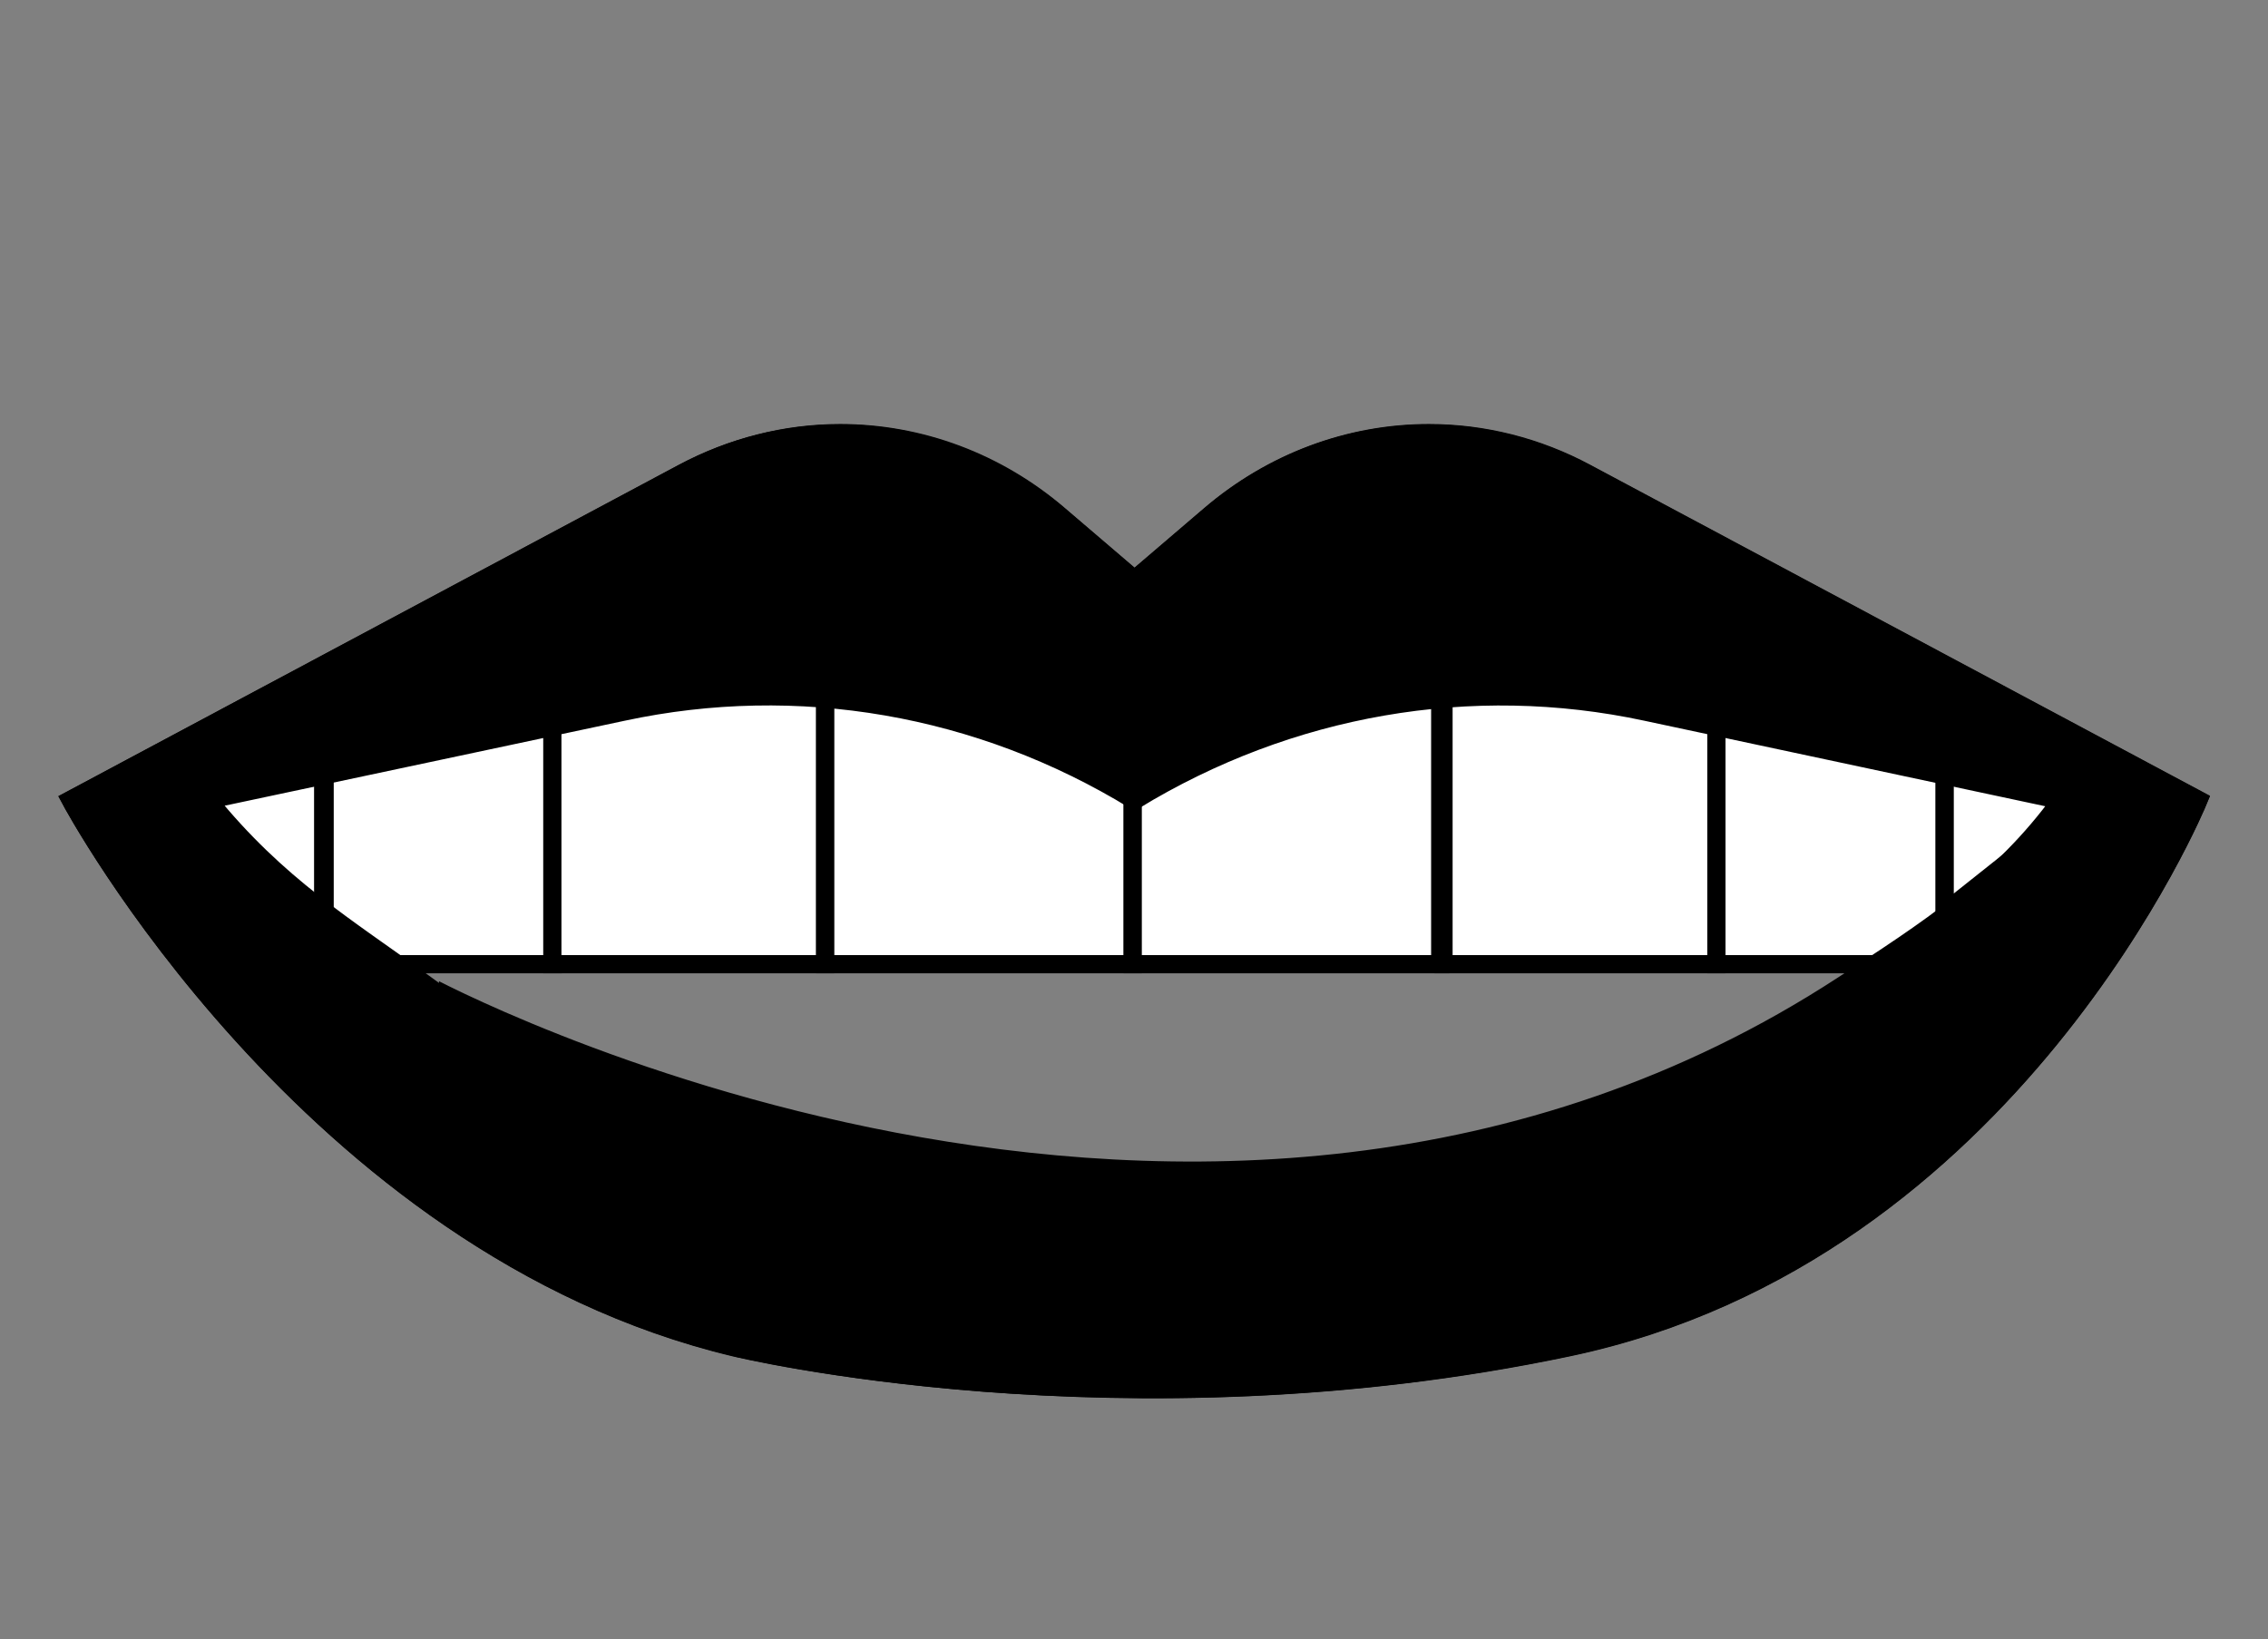
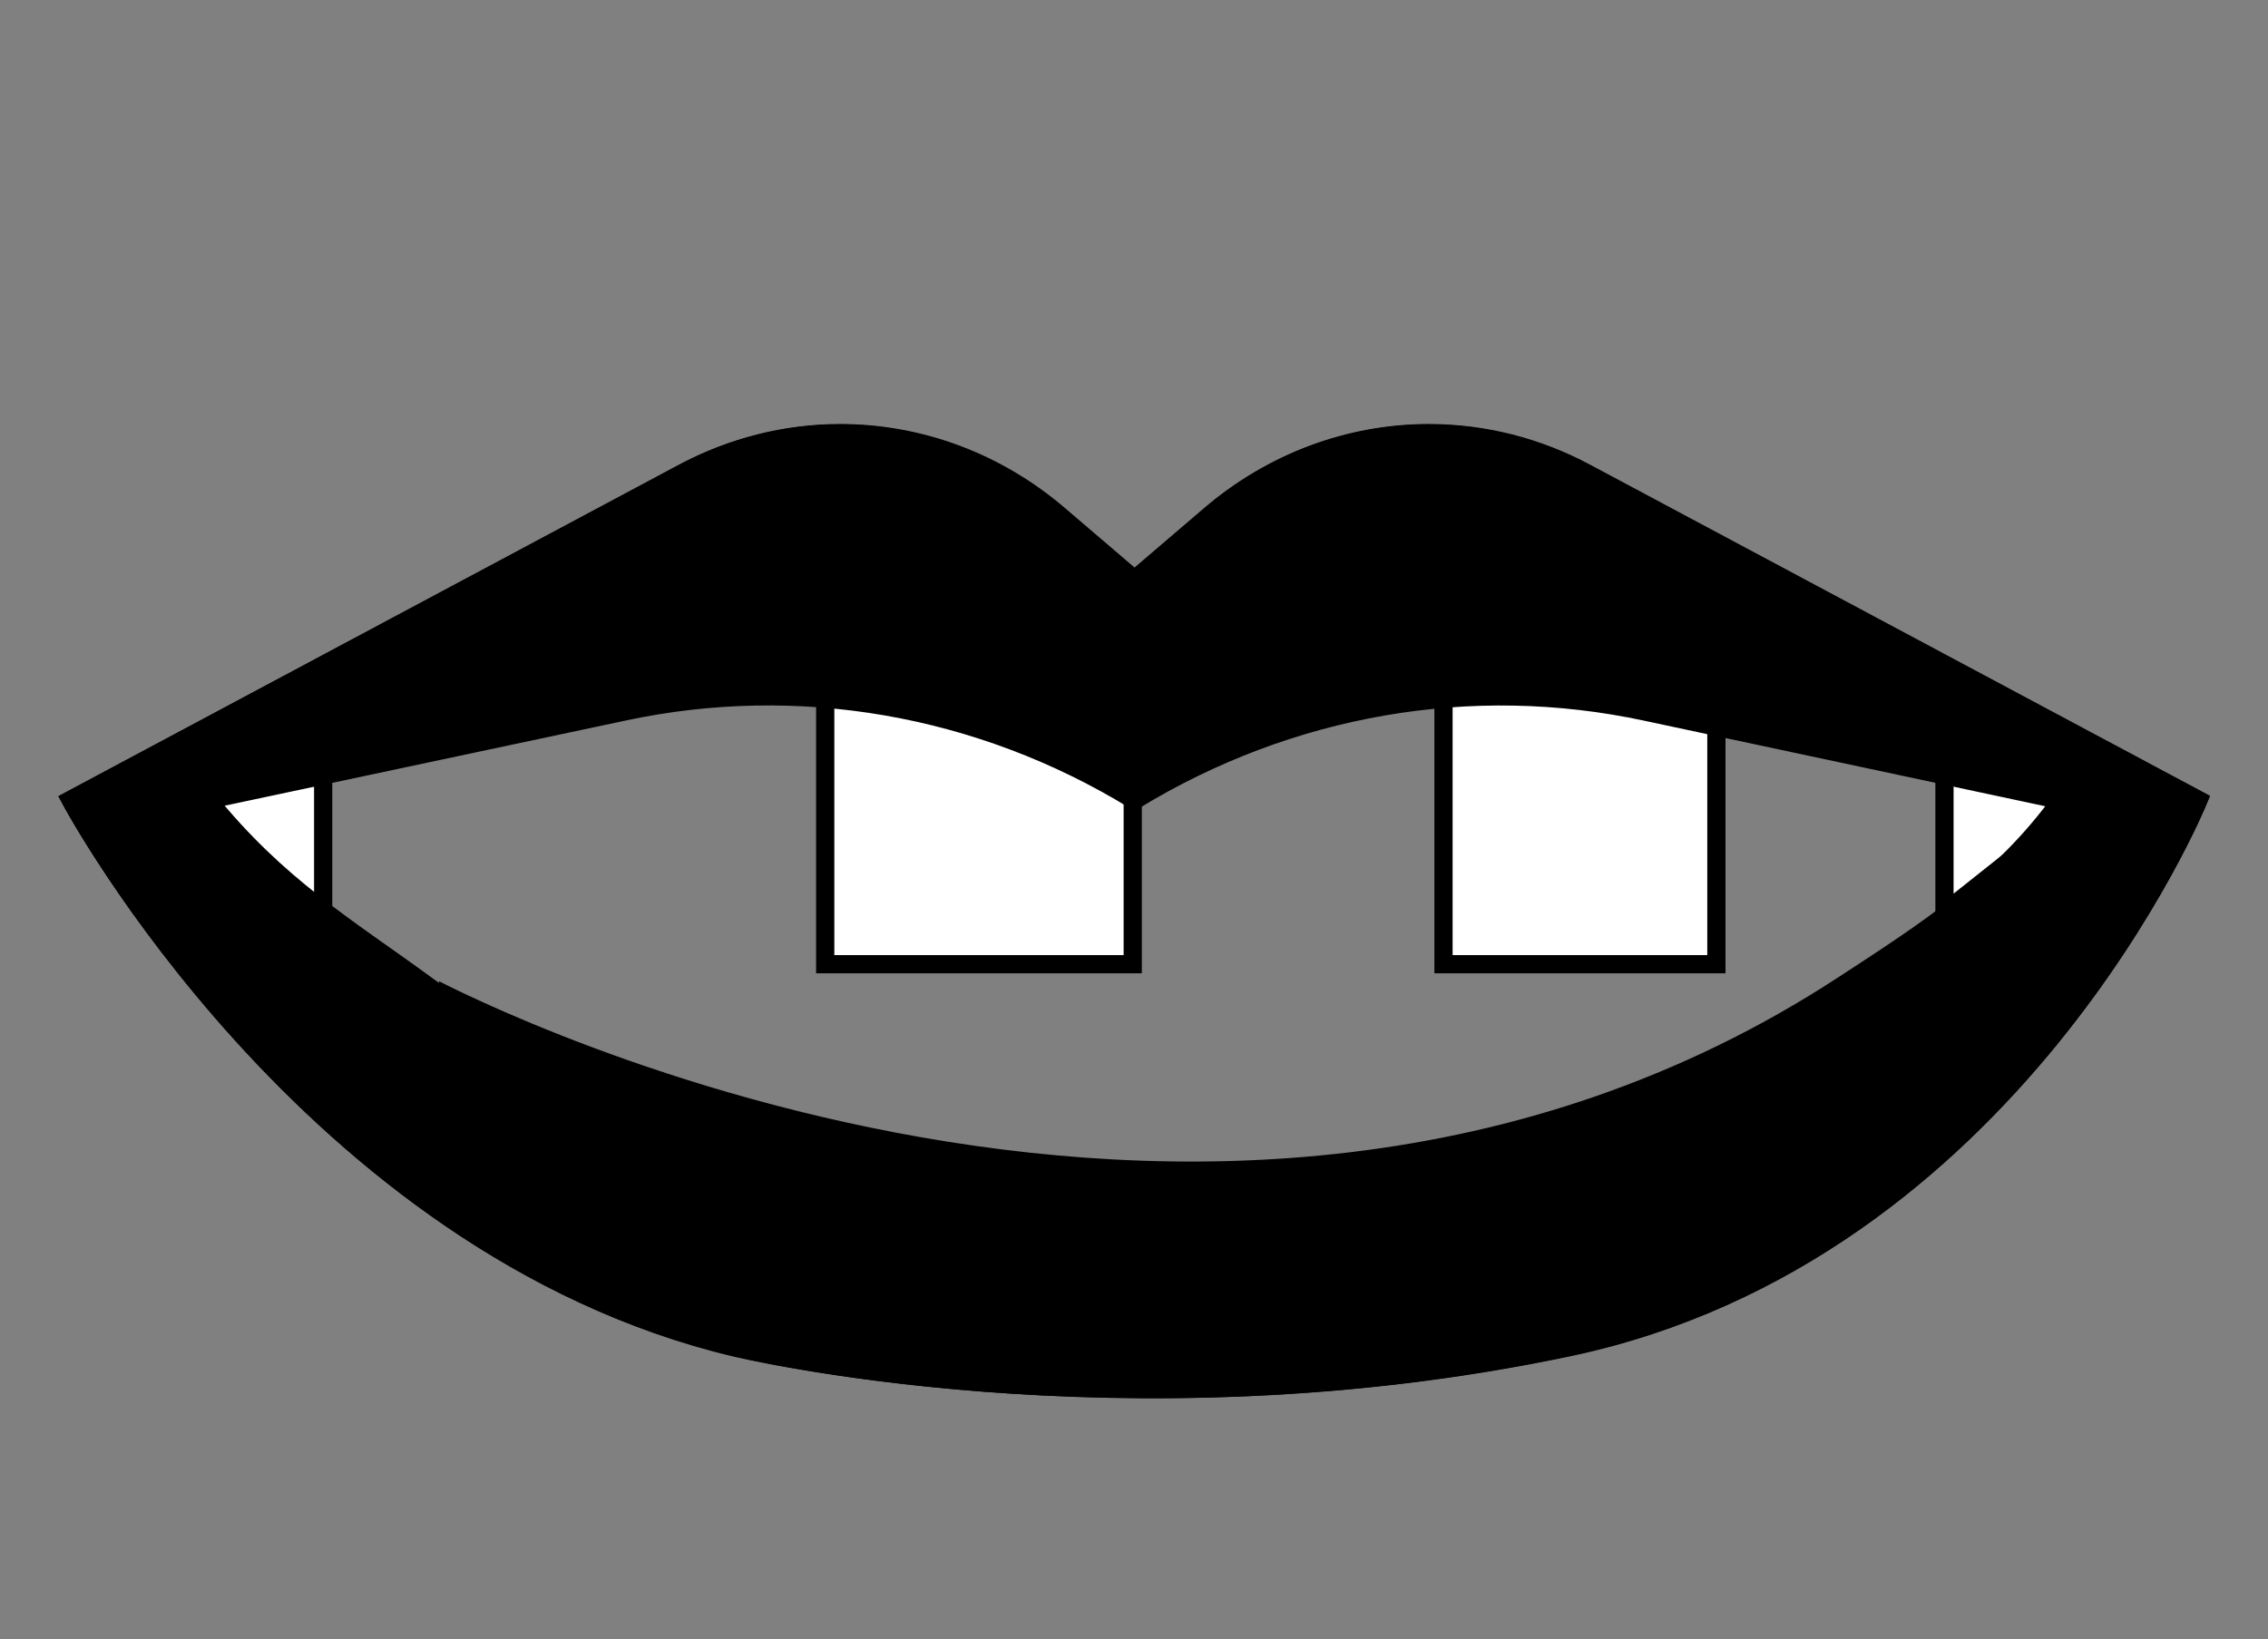
<svg xmlns="http://www.w3.org/2000/svg" version="1.1" id="sensitivity" x="0px" y="0px" viewBox="0 0 622.5 450" style="enable-background:new 0 0 622.5 450;" xml:space="preserve">
  <rect x="0" y="0" width="622.5" height="450" fill="#808080" stroke="none" />
  <g id="Layer_2_4_">
    <g>
      <polygon style="fill:#FFFFFF;stroke:#000000;stroke-width:5;stroke-linecap:round;stroke-miterlimit:10;" points="88.7,212.6     88.7,250.5 49.2,219.2   " />
      <polygon style="fill:#FFFFFF;stroke:#000000;stroke-width:5;stroke-linecap:round;stroke-miterlimit:10;" points="533.7,212.6     533.7,250.5 573.1,219.2   " />
-       <rect x="89.1" y="199.3" style="fill:#FFFFFF;stroke:#000000;stroke-width:5;stroke-linecap:round;stroke-miterlimit:10;" width="62.6" height="65.4" />
-       <rect x="471.1" y="199.3" style="fill:#FFFFFF;stroke:#000000;stroke-width:5;stroke-linecap:round;stroke-miterlimit:10;" width="62.6" height="65.4" />
-       <rect x="151.6" y="187" style="fill:#FFFFFF;stroke:#000000;stroke-width:5;stroke-linecap:round;stroke-miterlimit:10;" width="74.9" height="77.7" />
      <rect x="396.2" y="187" style="fill:#FFFFFF;stroke:#000000;stroke-width:5;stroke-linecap:round;stroke-miterlimit:10;" width="74.9" height="77.7" />
      <rect x="226.5" y="187" style="fill:#FFFFFF;stroke:#000000;stroke-width:5;stroke-linecap:round;stroke-miterlimit:10;" width="84.4" height="77.7" />
-       <rect x="310.9" y="187" style="fill:#FFFFFF;stroke:#000000;stroke-width:5;stroke-linecap:round;stroke-miterlimit:10;" width="84.4" height="77.7" />
    </g>
    <path style="stroke:#000000;stroke-width:5;stroke-linecap:round;stroke-miterlimit:10;" d="M201.6,369.9L201.6,369.9   C84.6,341.9,19.4,219.6,19.4,219.6l168.1-89.8c13.4-7.1,28.1-10.9,43.1-10.9h0c21.9,0,43.1,7.9,60.1,22.5l20.7,17.7l20.7-17.7   c17.1-14.6,38.3-22.5,60.1-22.5h0c14.9,0,29.7,3.7,43.1,10.9l168.1,89.8c0,0-50.9,124.5-173,150.2   C307.9,395.7,201.6,369.9,201.6,369.9z M505.9,270.4c22.8-14.9,43.4-28,59.8-50.7l0,0l-113.9-24.3c-48-10.3-97.9-1.6-140.4,24.3   l0,0l0,0c-42.5-26-92.4-34.6-140.4-24.3L57.1,219.6l0,0c19.2,23.7,37.7,34.6,59.8,50.7C116.8,270.4,330.2,385.1,505.9,270.4z" />
    <path style="fill:none;stroke:#000000;stroke-width:5;stroke-linecap:round;stroke-miterlimit:10;" d="M430.4,369.9   c122.1-25.7,173-150.2,173-150.2l-168.1-89.8c-13.4-7.1-28.1-10.9-43.1-10.9h0c-21.9,0-43.1,7.9-60.1,22.5l-20.7,17.7l-20.7-17.7   C273.6,127,252.4,119,230.5,119h0c-14.9,0-29.7,3.7-43.1,10.9L19.4,219.6c0,0,65.2,122.3,182.2,150.2l0,0   C201.6,369.9,307.9,395.7,430.4,369.9z" />
  </g>
</svg>